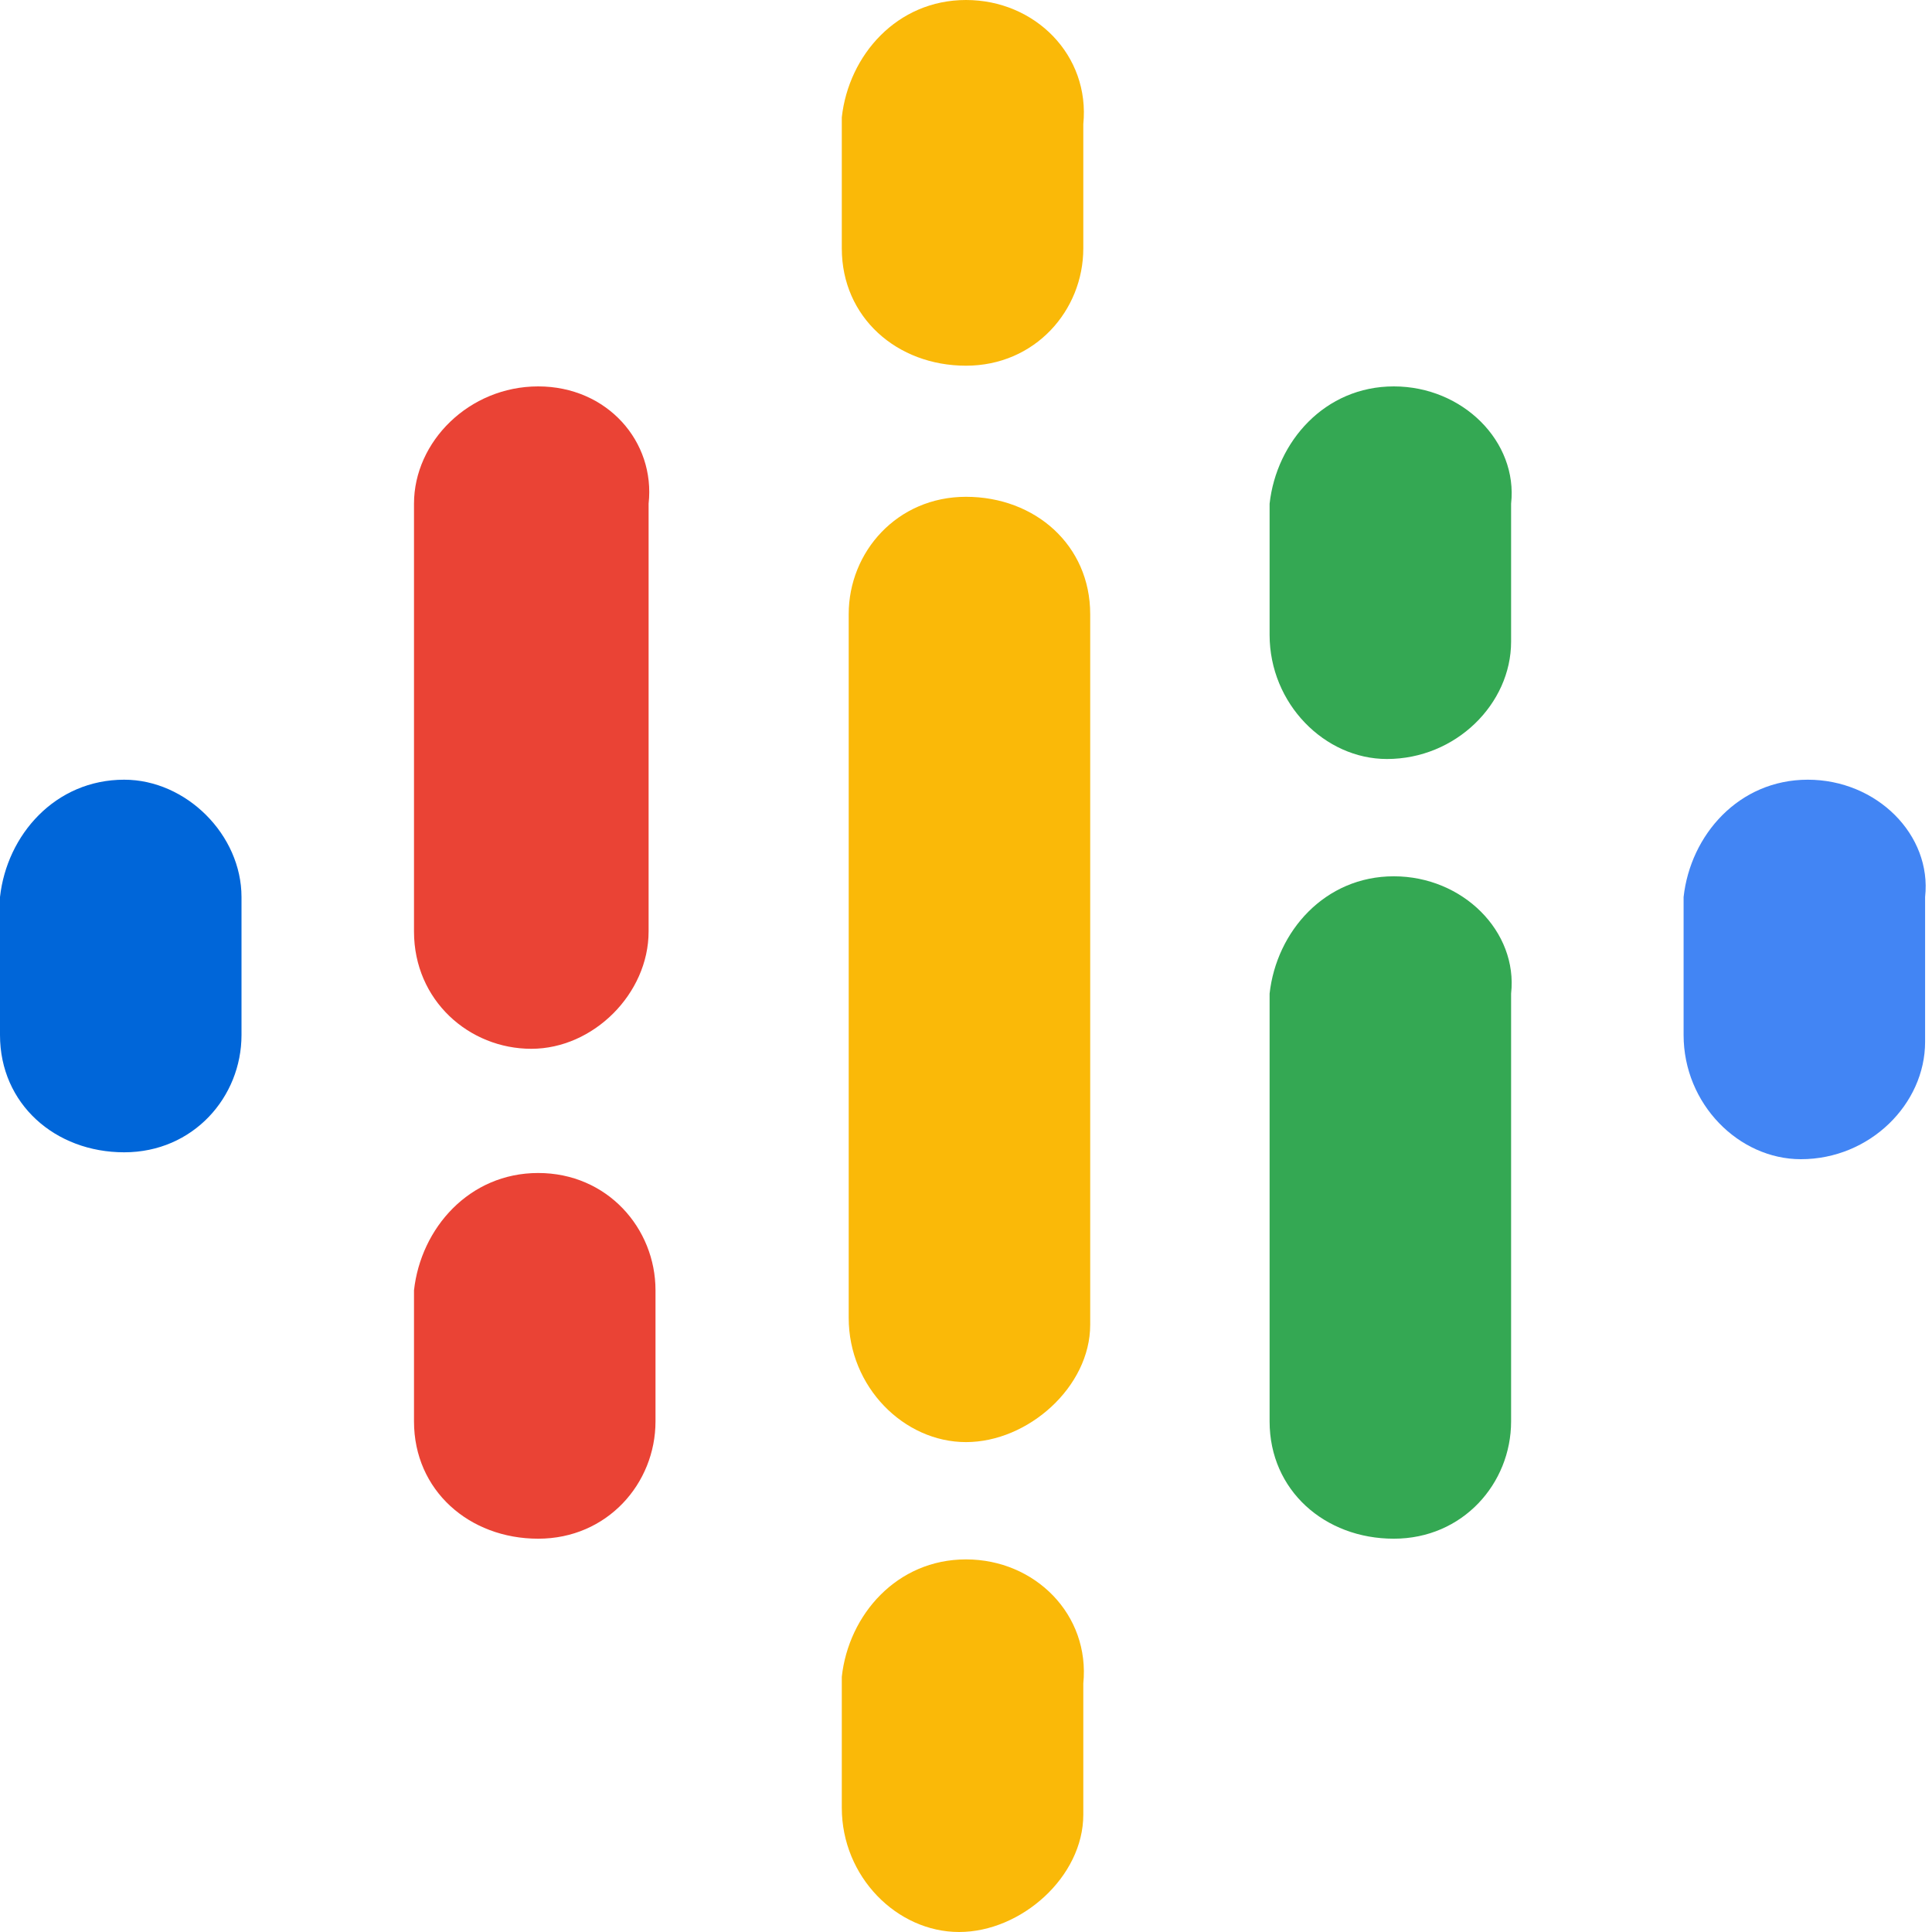
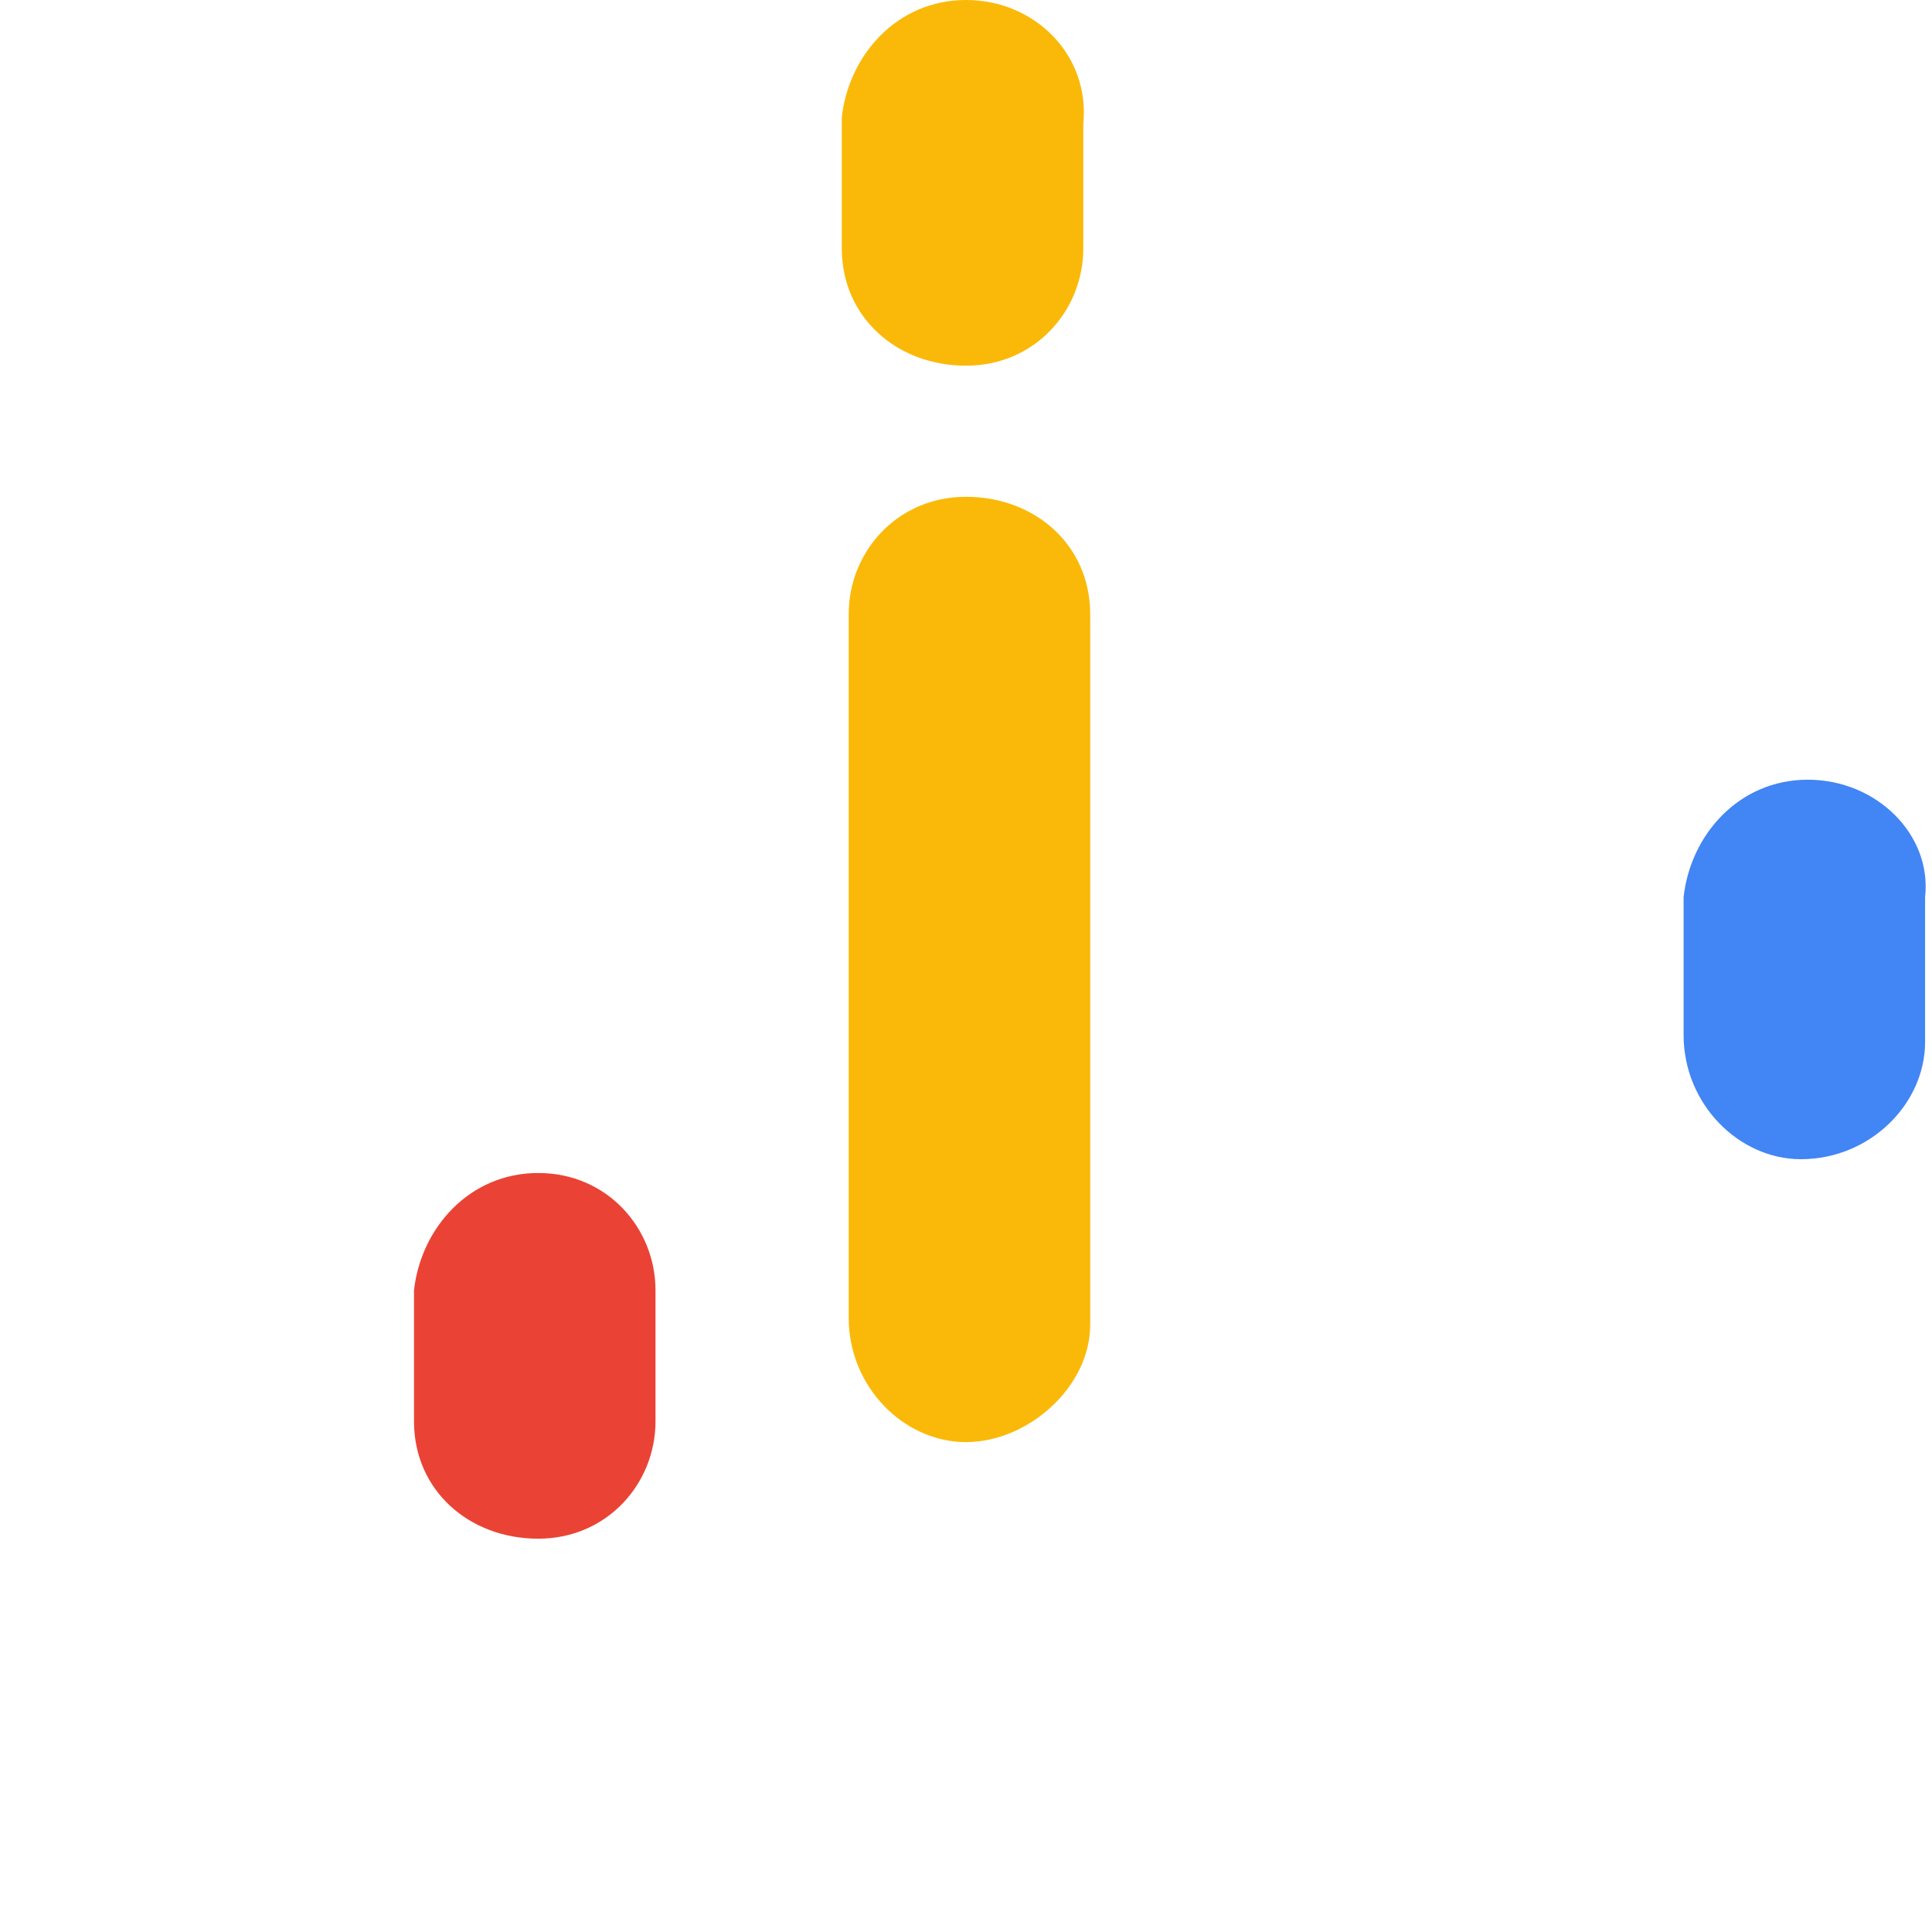
<svg xmlns="http://www.w3.org/2000/svg" version="1.1" id="Layer_1" x="0px" y="0px" viewBox="0 0 28 28" enable-background="new 0 0 28 28" xml:space="preserve">
  <g>
    <g id="google">
-       <path id="Path_2662" fill="#0066D9" d="M1.8,11.3c-1,0-1.7,0.8-1.8,1.7c0,0,0,0,0,0V15c0,1,0.8,1.7,1.8,1.7c1,0,1.7-0.8,1.7-1.7    V13C3.5,12.1,2.7,11.3,1.8,11.3C1.8,11.3,1.8,11.3,1.8,11.3" />
      <path id="Path_2663" fill="#4285F4" d="M26.2,11.3c-1,0-1.7,0.8-1.8,1.7c0,0,0,0,0,0V15c0,1,0.8,1.8,1.7,1.8c1,0,1.8-0.8,1.8-1.7    c0,0,0,0,0,0V13C28,12.1,27.2,11.3,26.2,11.3C26.3,11.3,26.3,11.3,26.2,11.3" />
-       <path id="Path_2664" fill="#EA4335" d="M7.8,17c-1,0-1.7,0.8-1.8,1.7c0,0,0,0,0,0v1.9c0,1,0.8,1.7,1.8,1.7c1,0,1.7-0.8,1.7-1.7    v-1.9C9.5,17.8,8.8,17,7.8,17C7.8,17,7.8,17,7.8,17" />
-       <path id="Path_2665" fill="#EA4335" d="M7.8,5.6C6.8,5.6,6,6.4,6,7.3c0,0,0,0,0,0v6.2l0,0c0,1,0.8,1.7,1.7,1.7s1.7-0.8,1.7-1.7    l0,0V7.3C9.5,6.4,8.8,5.6,7.8,5.6" />
-       <path id="Path_2666" fill="#34A853" d="M20.2,5.6c-1,0-1.7,0.8-1.8,1.7c0,0,0,0,0,0v1.9c0,1,0.8,1.8,1.7,1.8c1,0,1.8-0.8,1.8-1.7    c0,0,0,0,0,0V7.3C22,6.4,21.2,5.6,20.2,5.6C20.2,5.6,20.2,5.6,20.2,5.6" />
+       <path id="Path_2664" fill="#EA4335" d="M7.8,17c-1,0-1.7,0.8-1.8,1.7v1.9c0,1,0.8,1.7,1.8,1.7c1,0,1.7-0.8,1.7-1.7    v-1.9C9.5,17.8,8.8,17,7.8,17C7.8,17,7.8,17,7.8,17" />
      <path id="Path_2667" fill="#FAB908" d="M14,0c-1,0-1.7,0.8-1.8,1.7c0,0,0,0,0,0v1.9c0,1,0.8,1.7,1.8,1.7c1,0,1.7-0.8,1.7-1.7V1.8    C15.8,0.8,15,0,14,0C14,0,14,0,14,0" />
-       <path id="Path_2668" fill="#FAB908" d="M14,22.6c-1,0-1.7,0.8-1.8,1.7c0,0,0,0,0,0v1.9c0,1,0.8,1.8,1.7,1.8s1.8-0.8,1.8-1.7    c0,0,0,0,0,0v-1.9C15.8,23.4,15,22.6,14,22.6C14,22.6,14,22.6,14,22.6" />
-       <path id="Path_2669" fill="#34A853" d="M20.2,12.7c-1,0-1.7,0.8-1.8,1.7c0,0,0,0,0,0v6.2c0,1,0.8,1.7,1.8,1.7c1,0,1.7-0.8,1.7-1.7    v-6.2C22,13.5,21.2,12.7,20.2,12.7C20.2,12.7,20.2,12.7,20.2,12.7" />
      <path id="Path_2670" fill="#FAB908" d="M15.8,8.9c0-1-0.8-1.7-1.8-1.7c-1,0-1.7,0.8-1.7,1.7v10.2c0,1,0.8,1.8,1.7,1.8    s1.8-0.8,1.8-1.7c0,0,0,0,0,0V8.9z" />
    </g>
  </g>
</svg>